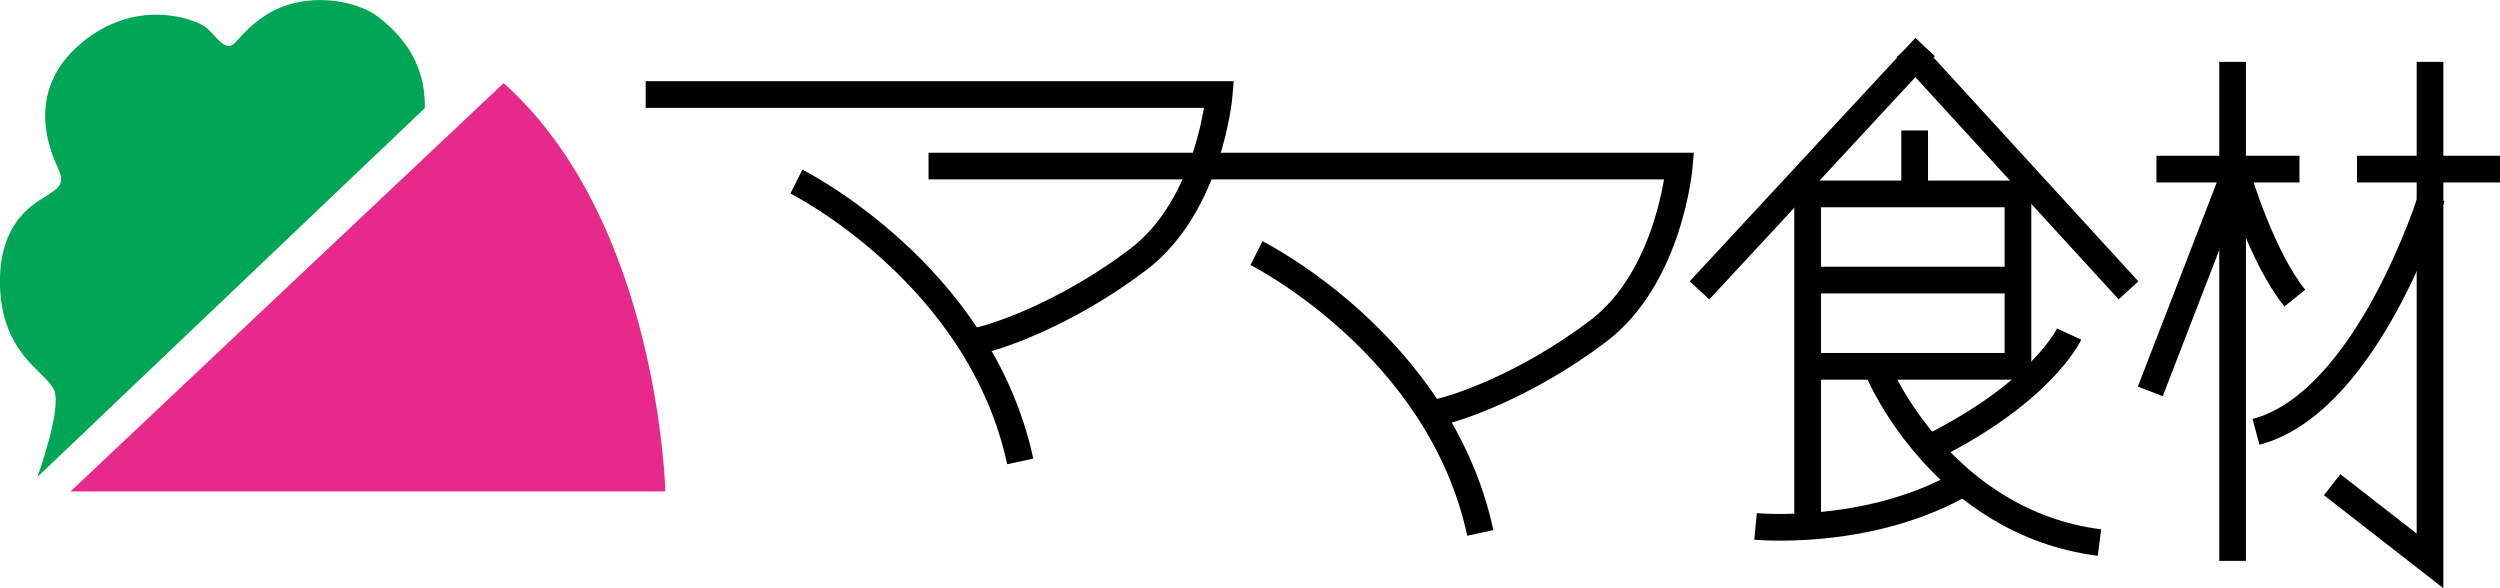
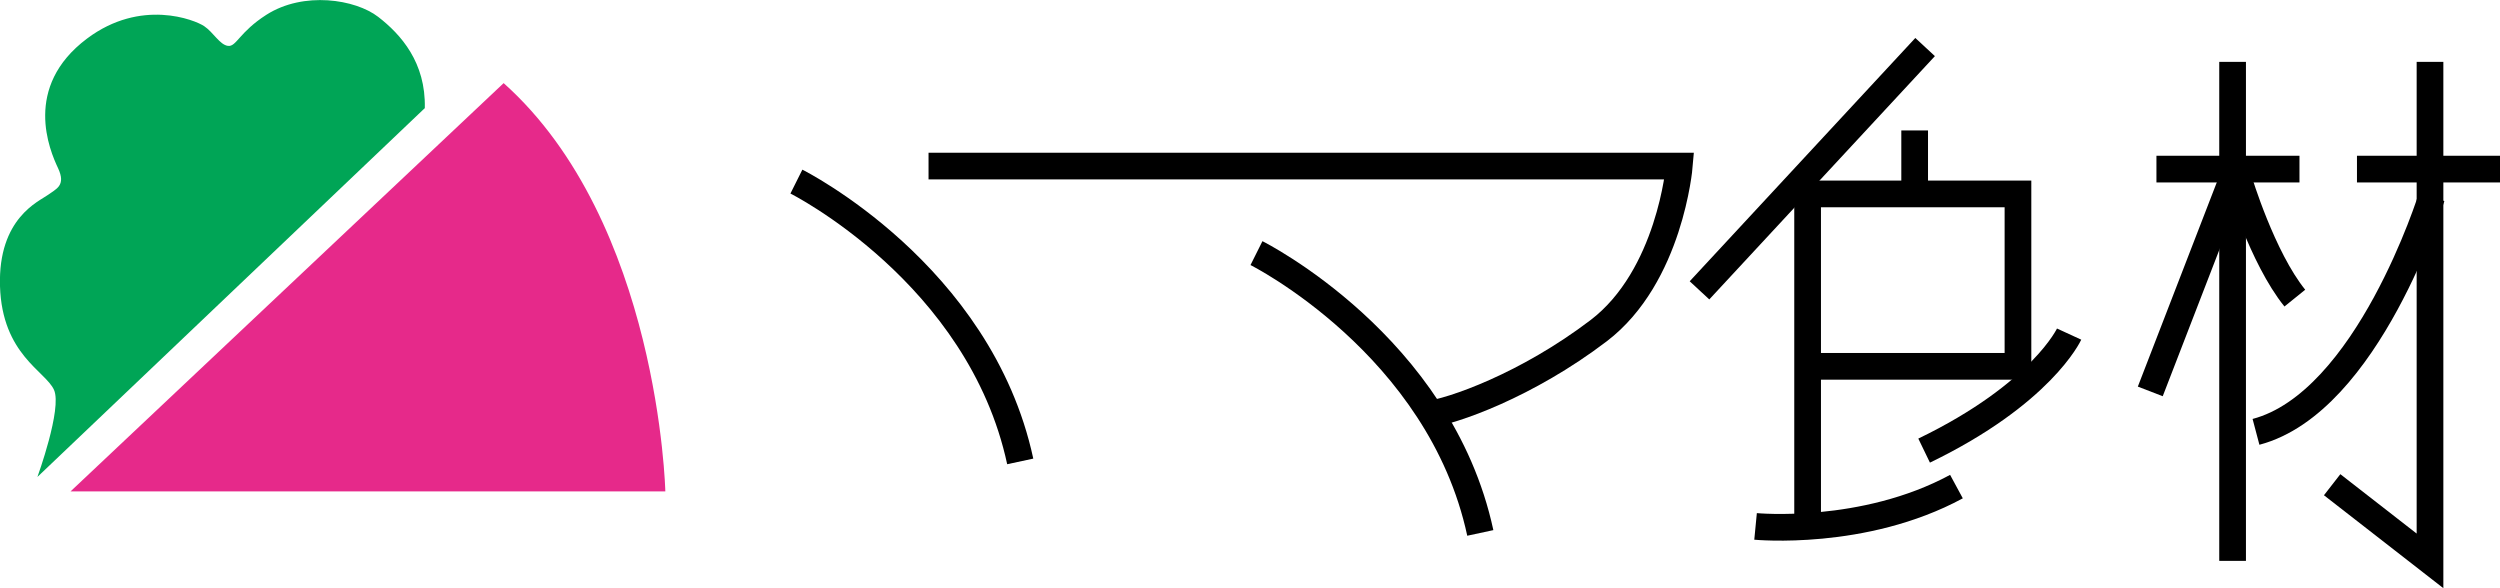
<svg xmlns="http://www.w3.org/2000/svg" id="_レイヤー_2" data-name="レイヤー 2" viewBox="0 0 280.01 65.87">
  <defs>
    <style>
      .cls-1 {
        fill: #e6298a;
      }

      .cls-2 {
        fill: none;
        stroke: #000;
        stroke-miterlimit: 10;
        stroke-width: 2.99px;
      }

      .cls-3 {
        fill: #00a556;
      }
    </style>
  </defs>
  <g id="_レイヤー_1-2" data-name="レイヤー 1">
    <g>
      <path class="cls-1" d="m56.41,9.31L7.9,55.04h66.62s-.7-30.18-18.11-45.73Z" />
      <path class="cls-3" d="m47.59,12.1L4.19,53.42s2.79-7.66,1.86-9.75C5.12,41.58.24,39.72,0,32.06c-.23-7.66,4.41-9.52,5.34-10.21s2.09-1.04,1.16-3.02c-.93-1.97-3.99-9.08,3.25-14.51C15.79-.21,21.83,2.23,22.87,2.93s1.74,2.09,2.67,2.21,1.26-1.54,4.29-3.48c4.18-2.67,9.98-1.74,12.53.23,2.55,1.97,5.34,5.11,5.22,10.21Z" />
-       <path class="cls-2" d="m72.32,10.59h64.24s-1.04,12.36-9.05,18.45c-8.01,6.09-16.36,9.05-19.32,9.4" />
      <path class="cls-2" d="m89.2,20.34s20.54,10.27,25.07,31.34" />
      <path class="cls-2" d="m104,18.6h84.09s-1.04,12.36-9.05,18.45c-8.01,6.09-16.36,9.05-19.32,9.4" />
      <path class="cls-2" d="m140.73,28.35s20.54,10.27,25.07,31.34" />
      <line class="cls-2" x1="215.62" y1="5.27" x2="190.35" y2="32.52" />
-       <line class="cls-2" x1="213.56" y1="5.37" x2="238.4" y2="32.52" />
      <line class="cls-2" x1="214.45" y1="14.61" x2="214.45" y2="21.5" />
      <polyline class="cls-2" points="202.89 41.03 226.02 41.03 226.02 21.72 202.46 21.72 202.46 58.96" />
-       <line class="cls-2" x1="203.1" y1="31.37" x2="226.13" y2="31.37" />
      <path class="cls-2" d="m231.75,37.42s-3.08,6.69-16.24,13.05" />
-       <path class="cls-2" d="m210.53,41.88s7.11,16.66,24.62,18.89" />
      <path class="cls-2" d="m196.63,58.96s12.1,1.17,22.5-4.46" />
      <line class="cls-2" x1="241.53" y1="18.94" x2="257.55" y2="18.94" />
      <line class="cls-2" x1="263.99" y1="18.94" x2="280.01" y2="18.94" />
      <line class="cls-2" x1="250.06" y1="6.93" x2="250.06" y2="62.82" />
      <polyline class="cls-2" points="272.17 6.93 272.17 62.82 261.21 54.29" />
      <line class="cls-2" x1="250.06" y1="19.99" x2="240.84" y2="43.84" />
      <path class="cls-2" d="m250.76,20.16s2.61,8.7,6.27,13.23" />
      <path class="cls-2" d="m272.35,22.08s-7.14,22.98-19.67,26.29" />
    </g>
  </g>
</svg>